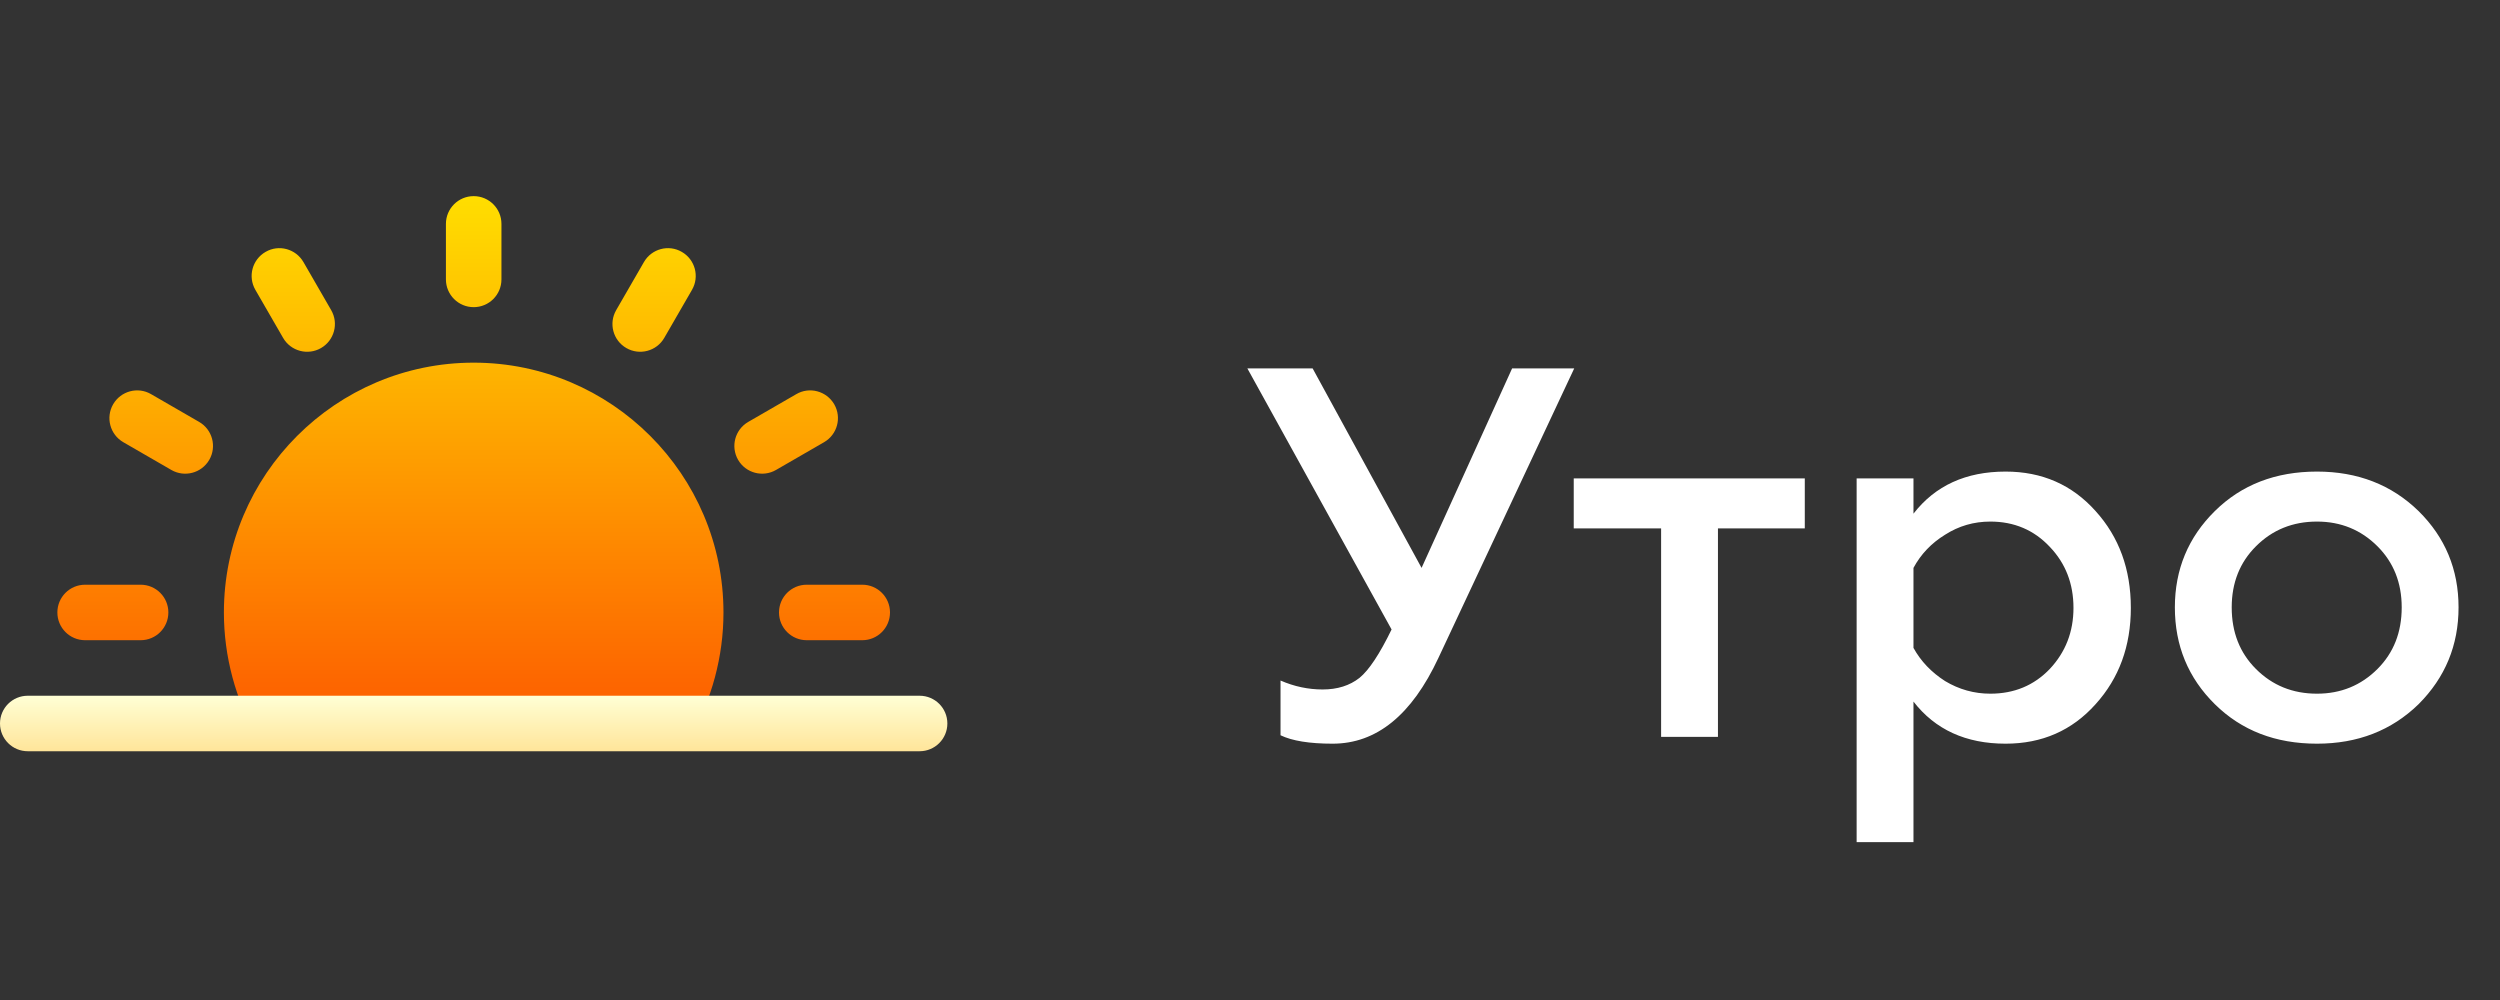
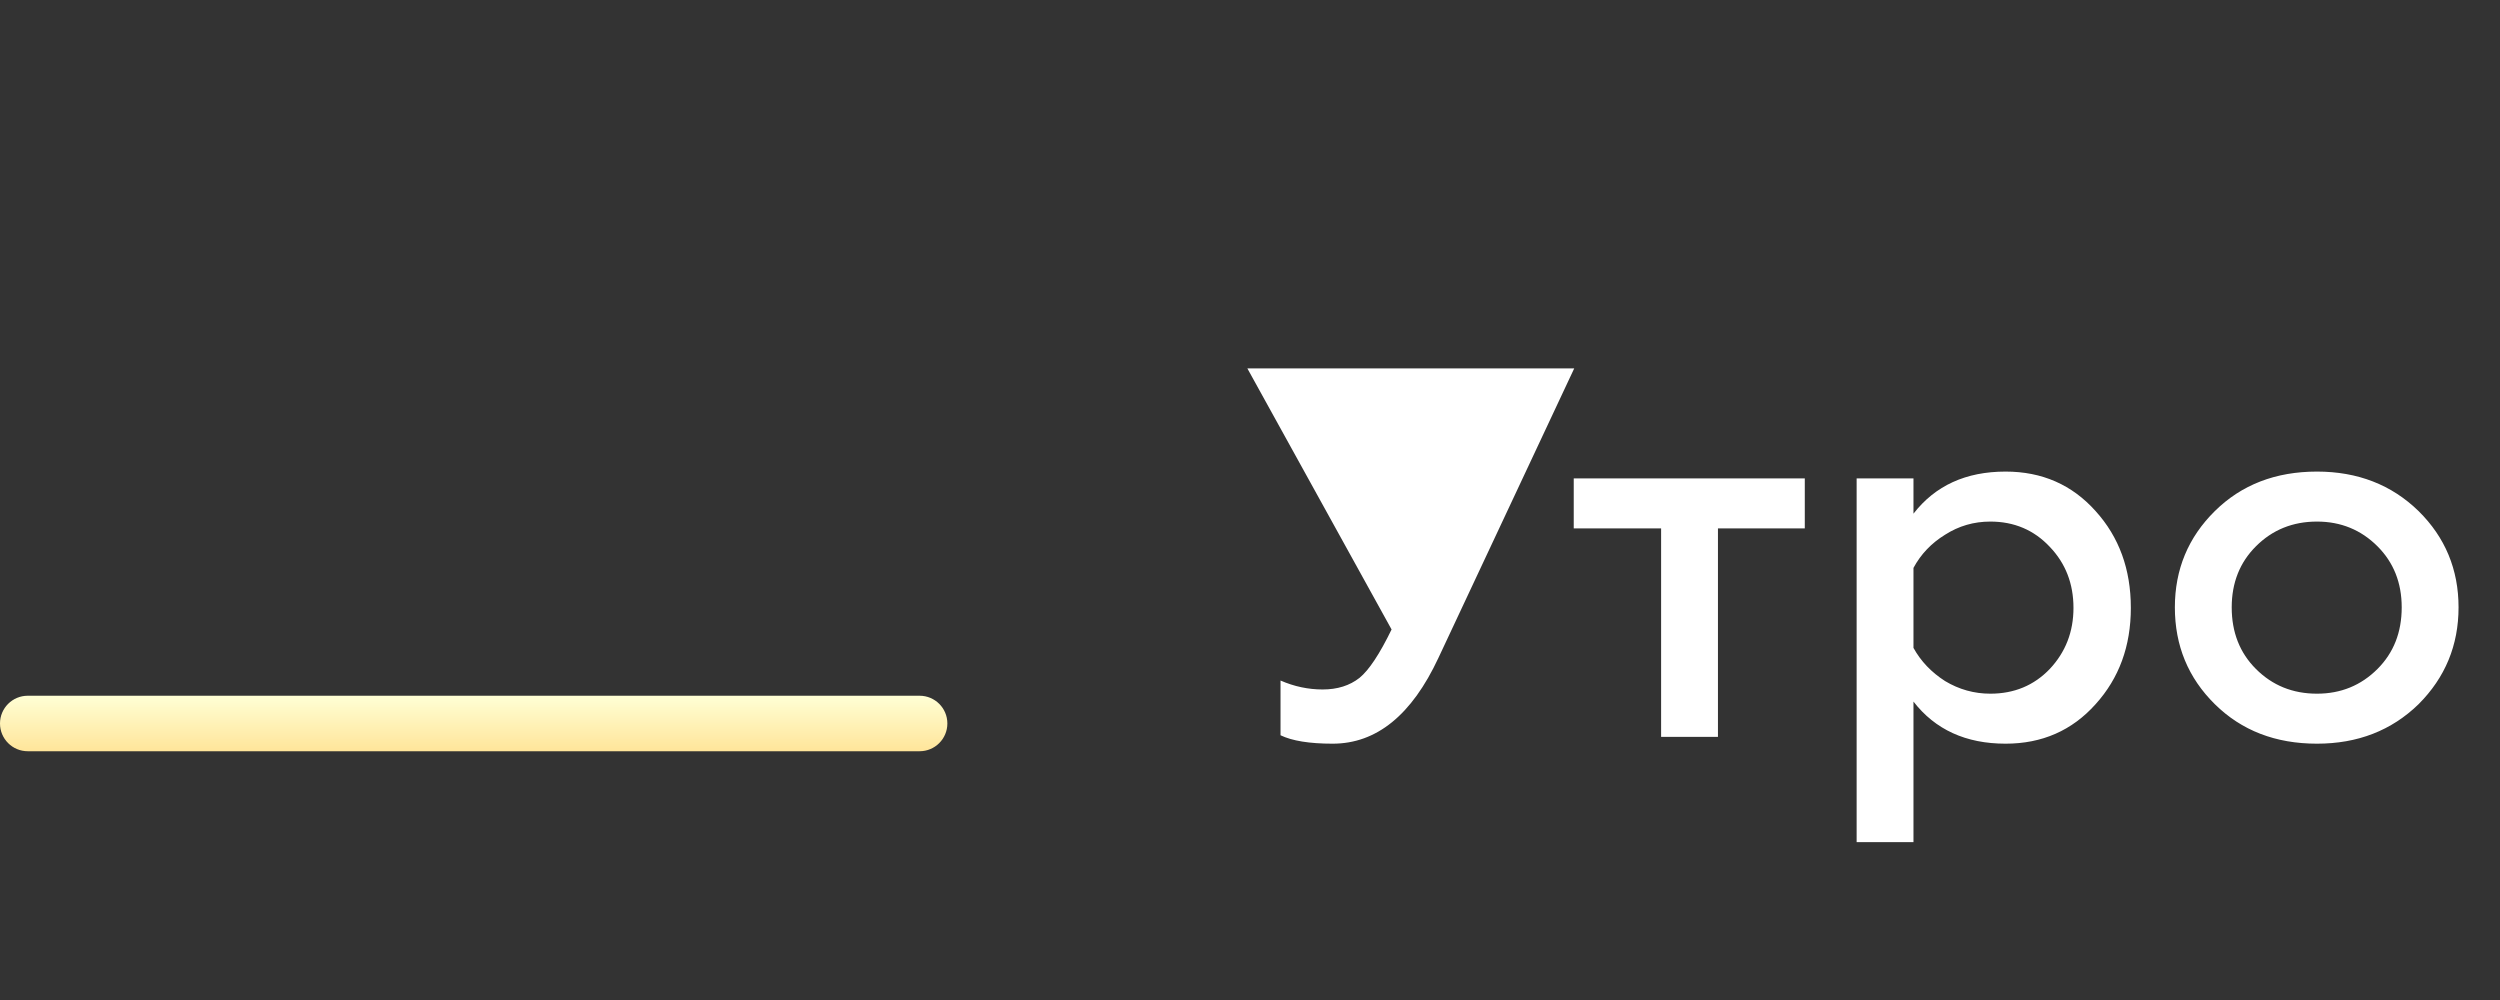
<svg xmlns="http://www.w3.org/2000/svg" width="95" height="38" viewBox="0 0 95 38" fill="none">
  <rect x="0" y="0" width="95" height="38" fill="#333333" stroke="none" />
-   <path d="M50.64 28.26C49.76 28.26 49.1 28.153 48.66 27.94V25.86C49.18 26.087 49.713 26.2 50.26 26.2C50.82 26.2 51.287 26.053 51.66 25.76C52.02 25.467 52.427 24.853 52.88 23.92L47.4 14H49.88L54.02 21.58L57.46 14H59.82L54.66 25C53.647 27.173 52.307 28.26 50.64 28.26ZM65.282 28H63.122V20.08H59.802V18.18H68.582V20.08H65.282V28ZM76.212 17.92C77.598 17.92 78.738 18.42 79.632 19.42C80.525 20.407 80.972 21.633 80.972 23.1C80.972 24.553 80.525 25.773 79.632 26.76C78.738 27.76 77.598 28.26 76.212 28.26C74.705 28.26 73.538 27.727 72.712 26.66V32H70.552V18.18H72.712V19.52C73.538 18.453 74.705 17.92 76.212 17.92ZM75.632 19.82C75.005 19.82 74.432 19.987 73.912 20.32C73.392 20.64 72.992 21.06 72.712 21.58V24.62C72.992 25.127 73.392 25.547 73.912 25.88C74.445 26.2 75.018 26.36 75.632 26.36C76.538 26.36 77.292 26.047 77.892 25.42C78.492 24.78 78.792 24.007 78.792 23.1C78.792 22.18 78.492 21.407 77.892 20.78C77.292 20.14 76.538 19.82 75.632 19.82ZM88.045 26.36C88.951 26.36 89.718 26.047 90.345 25.42C90.958 24.807 91.265 24.027 91.265 23.08C91.265 22.147 90.958 21.373 90.345 20.76C89.718 20.133 88.951 19.82 88.045 19.82C87.125 19.82 86.351 20.133 85.725 20.76C85.111 21.373 84.805 22.147 84.805 23.08C84.805 24.027 85.111 24.807 85.725 25.42C86.351 26.047 87.125 26.36 88.045 26.36ZM88.045 28.26C86.471 28.26 85.178 27.76 84.165 26.76C83.151 25.76 82.645 24.533 82.645 23.08C82.645 21.64 83.151 20.42 84.165 19.42C85.178 18.42 86.471 17.92 88.045 17.92C89.591 17.92 90.878 18.42 91.905 19.42C92.918 20.42 93.425 21.64 93.425 23.08C93.425 24.52 92.918 25.747 91.905 26.76C90.878 27.76 89.591 28.26 88.045 28.26Z" fill="white" />
-   <path d="M18 13.781C12.766 13.781 8.508 18.039 8.508 23.273C8.508 24.942 8.948 26.583 9.779 28.021H26.221C27.052 26.583 27.492 24.942 27.492 23.273C27.492 18.039 23.234 13.781 18 13.781ZM18 11.672C18.583 11.672 19.055 11.2 19.055 10.617V8.508C19.055 7.925 18.583 7.453 18 7.453C17.417 7.453 16.945 7.925 16.945 8.508V10.617C16.945 11.2 17.417 11.672 18 11.672ZM5.344 22.219H3.234C2.651 22.219 2.18 22.691 2.18 23.273C2.18 23.856 2.651 24.328 3.234 24.328H5.344C5.927 24.328 6.398 23.856 6.398 23.273C6.398 22.691 5.927 22.219 5.344 22.219ZM32.766 22.219H30.656C30.073 22.219 29.602 22.691 29.602 23.273C29.602 23.856 30.073 24.328 30.656 24.328H32.766C33.349 24.328 33.82 23.856 33.82 23.273C33.82 22.691 33.349 22.219 32.766 22.219ZM31.701 15.363C31.408 14.858 30.76 14.684 30.26 14.977L28.434 16.032C27.929 16.323 27.756 16.968 28.047 17.473C28.339 17.978 28.985 18.149 29.488 17.859L31.314 16.804C31.819 16.513 31.992 15.868 31.701 15.363ZM23.801 13.226C24.303 13.516 24.95 13.346 25.242 12.84L26.296 11.014C26.588 10.509 26.415 9.864 25.91 9.573C25.407 9.279 24.761 9.453 24.469 9.959L23.415 11.785C23.123 12.29 23.296 12.935 23.801 13.226ZM10.758 12.84C11.05 13.345 11.696 13.517 12.199 13.226C12.704 12.934 12.877 12.29 12.585 11.785L11.531 9.959C11.237 9.453 10.592 9.279 10.09 9.573C9.585 9.864 9.412 10.509 9.704 11.014L10.758 12.84ZM7.566 16.032L5.74 14.977C5.236 14.684 4.592 14.858 4.299 15.363C4.008 15.868 4.181 16.513 4.686 16.804L6.512 17.859C7.014 18.149 7.66 17.979 7.953 17.473C8.244 16.968 8.071 16.323 7.566 16.032Z" fill="url(#paint0_linear)" />
+   <path d="M50.64 28.26C49.76 28.26 49.1 28.153 48.66 27.94V25.86C49.18 26.087 49.713 26.2 50.26 26.2C50.82 26.2 51.287 26.053 51.66 25.76C52.02 25.467 52.427 24.853 52.88 23.92L47.4 14H49.88L57.46 14H59.82L54.66 25C53.647 27.173 52.307 28.26 50.64 28.26ZM65.282 28H63.122V20.08H59.802V18.18H68.582V20.08H65.282V28ZM76.212 17.92C77.598 17.92 78.738 18.42 79.632 19.42C80.525 20.407 80.972 21.633 80.972 23.1C80.972 24.553 80.525 25.773 79.632 26.76C78.738 27.76 77.598 28.26 76.212 28.26C74.705 28.26 73.538 27.727 72.712 26.66V32H70.552V18.18H72.712V19.52C73.538 18.453 74.705 17.92 76.212 17.92ZM75.632 19.82C75.005 19.82 74.432 19.987 73.912 20.32C73.392 20.64 72.992 21.06 72.712 21.58V24.62C72.992 25.127 73.392 25.547 73.912 25.88C74.445 26.2 75.018 26.36 75.632 26.36C76.538 26.36 77.292 26.047 77.892 25.42C78.492 24.78 78.792 24.007 78.792 23.1C78.792 22.18 78.492 21.407 77.892 20.78C77.292 20.14 76.538 19.82 75.632 19.82ZM88.045 26.36C88.951 26.36 89.718 26.047 90.345 25.42C90.958 24.807 91.265 24.027 91.265 23.08C91.265 22.147 90.958 21.373 90.345 20.76C89.718 20.133 88.951 19.82 88.045 19.82C87.125 19.82 86.351 20.133 85.725 20.76C85.111 21.373 84.805 22.147 84.805 23.08C84.805 24.027 85.111 24.807 85.725 25.42C86.351 26.047 87.125 26.36 88.045 26.36ZM88.045 28.26C86.471 28.26 85.178 27.76 84.165 26.76C83.151 25.76 82.645 24.533 82.645 23.08C82.645 21.64 83.151 20.42 84.165 19.42C85.178 18.42 86.471 17.92 88.045 17.92C89.591 17.92 90.878 18.42 91.905 19.42C92.918 20.42 93.425 21.64 93.425 23.08C93.425 24.52 92.918 25.747 91.905 26.76C90.878 27.76 89.591 28.26 88.045 28.26Z" fill="white" />
  <path d="M34.945 26.438H1.055C0.472 26.438 0 26.909 0 27.492C0 28.075 0.472 28.547 1.055 28.547H34.945C35.528 28.547 36 28.075 36 27.492C36 26.909 35.528 26.438 34.945 26.438Z" fill="url(#paint1_linear)" />
  <defs>
    <linearGradient id="paint0_linear" x1="18" y1="28.021" x2="18" y2="7.453" gradientUnits="userSpaceOnUse">
      <stop stop-color="#FD5900" />
      <stop offset="1" stop-color="#FFDE00" />
    </linearGradient>
    <linearGradient id="paint1_linear" x1="18" y1="28.547" x2="18" y2="26.438" gradientUnits="userSpaceOnUse">
      <stop stop-color="#FFE59A" />
      <stop offset="1" stop-color="#FFFFD5" />
    </linearGradient>
  </defs>
</svg>